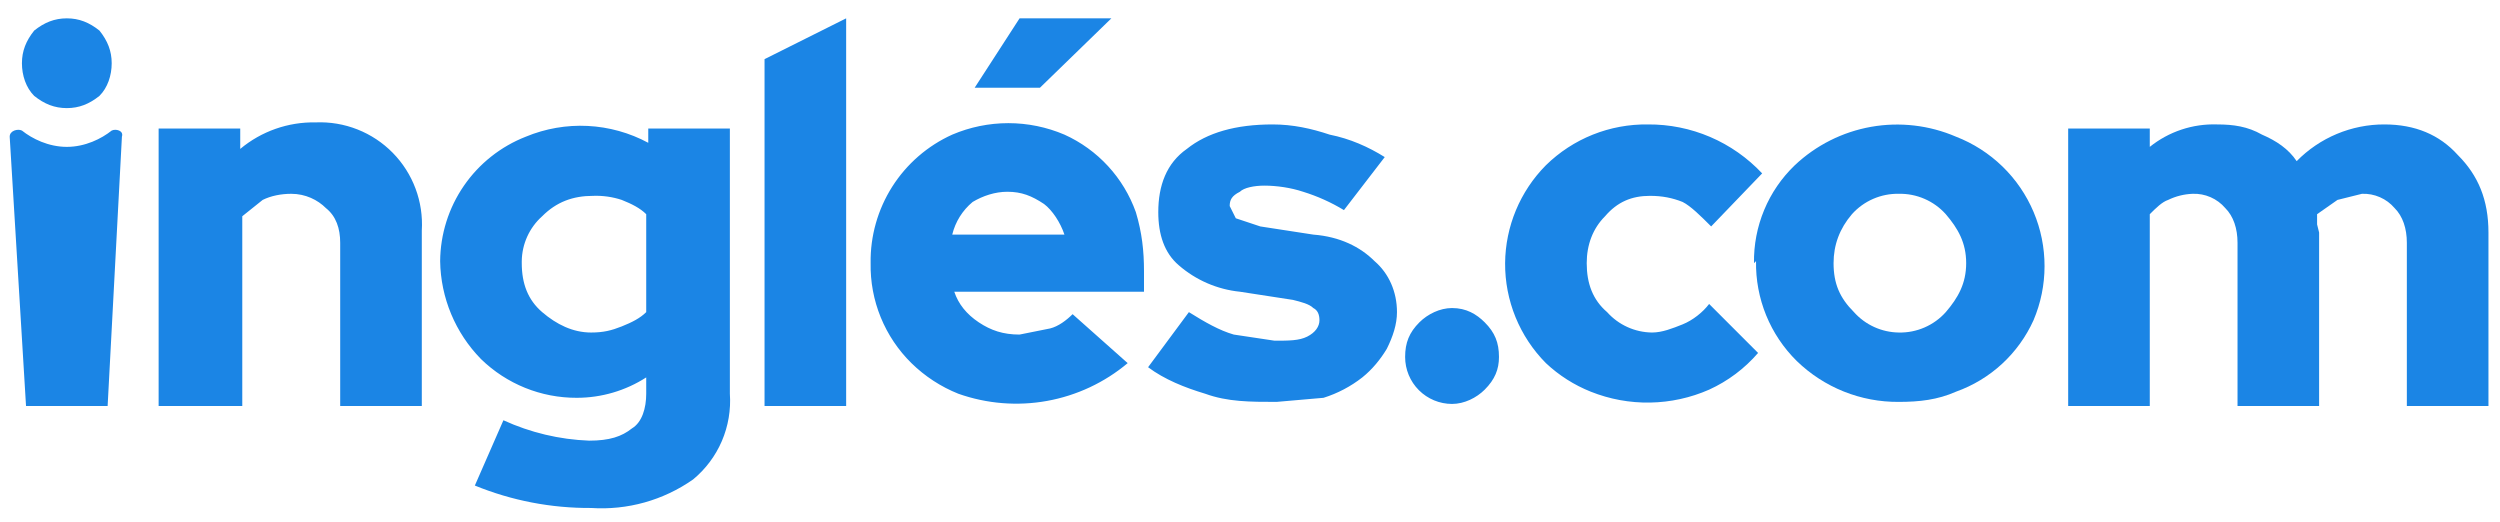
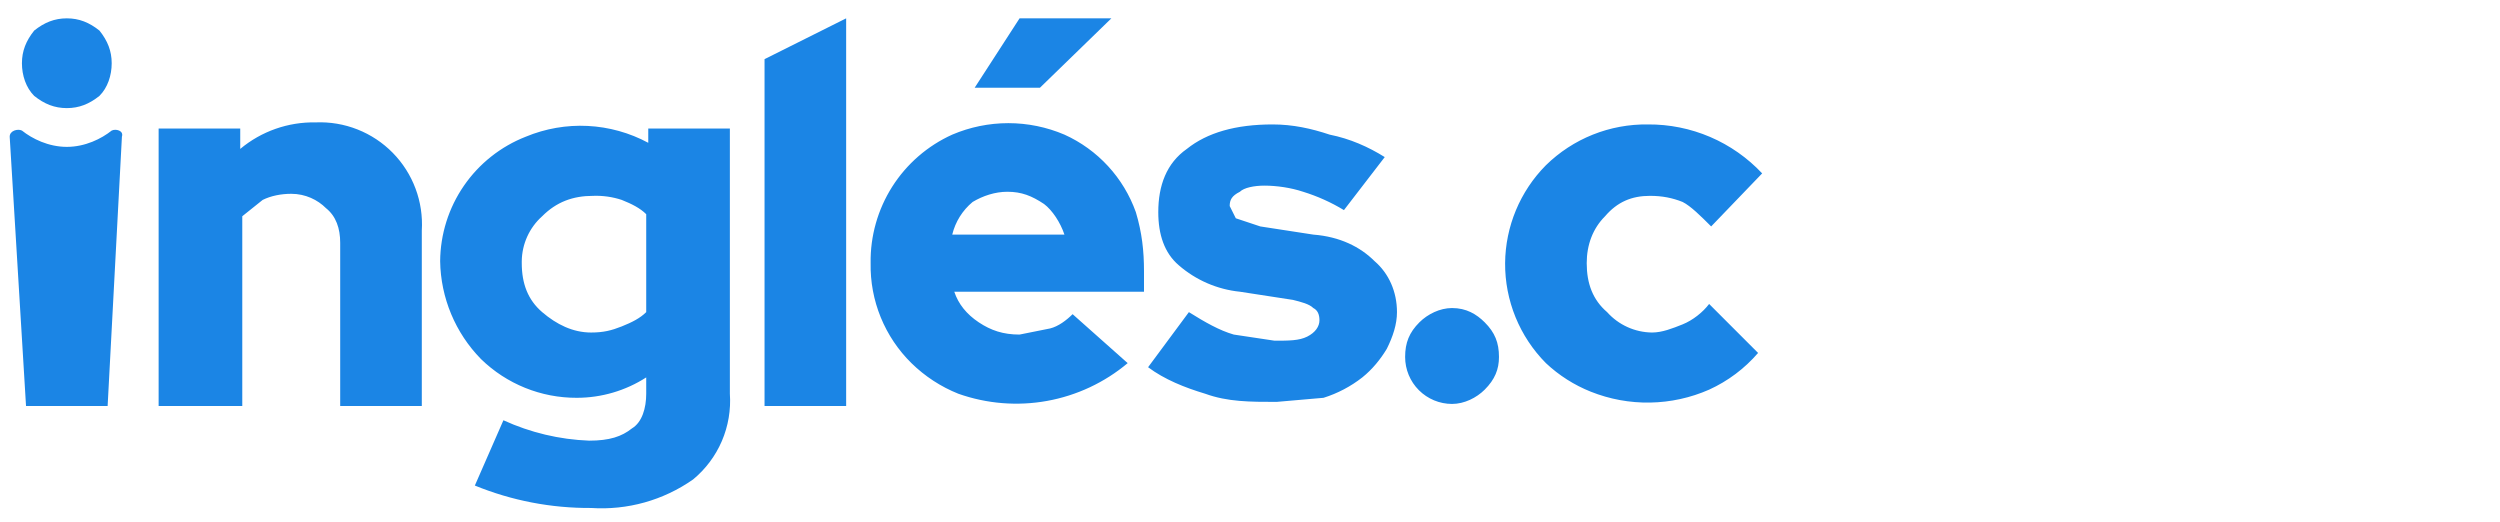
<svg xmlns="http://www.w3.org/2000/svg" width="115" height="24" viewBox="0 0 115 24" fill="none">
  <path fill-rule="evenodd" clip-rule="evenodd" d="M3.074 4.973C2.511 4.973 2.041 4.786 1.572 4.41C1.197 4.035 1.009 3.472 1.009 2.909C1.009 2.346 1.197 1.876 1.572 1.407C2.041 1.032 2.511 0.844 3.074 0.844C3.637 0.844 4.106 1.032 4.575 1.407C4.951 1.876 5.138 2.346 5.138 2.909C5.138 3.472 4.951 4.035 4.575 4.41C4.106 4.786 3.637 4.973 3.074 4.973ZM5.138 6.006C5.326 5.912 5.701 6.006 5.608 6.287L4.951 18.675H1.197L0.446 6.287C0.446 6.006 0.821 5.912 1.009 6.006C1.478 6.381 2.229 6.756 3.074 6.756C3.918 6.756 4.669 6.381 5.138 6.006ZM7.297 18.675V5.912H11.051V6.85C12.023 6.038 13.256 5.605 14.523 5.63C15.179 5.603 15.834 5.713 16.445 5.955C17.055 6.196 17.609 6.563 18.069 7.032C18.529 7.501 18.885 8.061 19.115 8.676C19.345 9.292 19.443 9.948 19.403 10.604V18.675H15.649V11.167C15.649 10.51 15.461 9.947 14.992 9.572C14.617 9.196 14.054 8.915 13.397 8.915C12.928 8.915 12.458 9.009 12.083 9.196L11.145 9.947V18.675H7.391H7.297ZM26.535 18.299C24.888 18.306 23.304 17.665 22.125 16.516C20.944 15.311 20.272 13.698 20.247 12.012C20.257 10.773 20.637 9.565 21.34 8.544C22.042 7.524 23.035 6.738 24.189 6.287C25.09 5.913 26.062 5.744 27.036 5.793C28.01 5.842 28.961 6.107 29.82 6.569V5.912H33.574V18.112C33.626 18.855 33.499 19.601 33.206 20.287C32.912 20.972 32.459 21.578 31.884 22.053C30.516 23.014 28.86 23.478 27.192 23.367C25.358 23.379 23.54 23.029 21.843 22.335L23.157 19.332C24.396 19.899 25.736 20.218 27.098 20.27C28.037 20.27 28.6 20.082 29.069 19.707C29.538 19.425 29.726 18.768 29.726 18.112V17.361C28.774 17.973 27.667 18.298 26.535 18.299ZM24.001 12.105C24.001 13.044 24.283 13.795 24.94 14.358C25.597 14.921 26.348 15.296 27.192 15.296C27.755 15.296 28.131 15.202 28.6 15.015C29.069 14.827 29.444 14.639 29.726 14.358V9.853C29.444 9.572 29.069 9.384 28.6 9.196C28.177 9.056 27.732 8.993 27.286 9.009C26.348 9.009 25.597 9.29 24.94 9.947C24.649 10.207 24.415 10.525 24.253 10.881C24.092 11.236 24.006 11.621 24.001 12.012V12.105ZM38.923 0.844V18.675H35.169V2.721L38.923 0.844ZM51.873 16.704C50.81 17.596 49.532 18.195 48.166 18.442C46.8 18.689 45.393 18.575 44.084 18.112C43.279 17.79 42.545 17.311 41.926 16.704C41.317 16.105 40.837 15.389 40.514 14.598C40.191 13.807 40.033 12.959 40.049 12.105C40.03 10.861 40.376 9.639 41.042 8.588C41.709 7.538 42.669 6.705 43.803 6.193C44.619 5.845 45.496 5.665 46.384 5.665C47.271 5.665 48.149 5.845 48.964 6.193C49.724 6.536 50.406 7.029 50.97 7.642C51.534 8.254 51.969 8.975 52.249 9.759C52.531 10.698 52.624 11.542 52.624 12.481V13.419H43.897C44.084 13.982 44.46 14.452 45.023 14.827C45.586 15.202 46.149 15.39 46.9 15.39L48.307 15.108C48.683 15.015 49.058 14.733 49.34 14.452L51.873 16.704ZM46.337 8.821C45.774 8.821 45.211 9.009 44.741 9.29C44.275 9.677 43.946 10.203 43.803 10.792H48.964C48.777 10.229 48.401 9.665 48.026 9.384C47.463 9.009 46.994 8.821 46.337 8.821ZM46.9 0.844H51.123L47.838 4.035H44.835L46.9 0.844V0.844ZM52.812 16.892L54.689 14.358C55.44 14.827 56.097 15.202 56.754 15.39L58.63 15.672C59.287 15.672 59.757 15.672 60.132 15.484C60.507 15.296 60.695 15.015 60.695 14.733C60.695 14.452 60.601 14.264 60.413 14.17C60.226 13.982 59.85 13.889 59.475 13.795L57.035 13.419C55.993 13.313 55.01 12.887 54.22 12.199C53.563 11.636 53.281 10.792 53.281 9.759C53.281 8.539 53.657 7.507 54.595 6.85C55.533 6.099 56.847 5.724 58.537 5.724C59.475 5.724 60.32 5.912 61.164 6.193C62.103 6.381 62.947 6.756 63.698 7.226L61.821 9.665C61.232 9.308 60.602 9.025 59.944 8.821C59.381 8.633 58.724 8.539 58.161 8.539C57.692 8.539 57.223 8.633 57.035 8.821C56.66 9.009 56.566 9.196 56.566 9.478L56.847 10.041L57.974 10.416L60.413 10.792C61.633 10.886 62.572 11.355 63.229 12.012C63.886 12.575 64.261 13.419 64.261 14.358C64.261 14.921 64.073 15.484 63.792 16.047C63.51 16.516 63.135 16.985 62.666 17.361C62.133 17.778 61.529 18.096 60.883 18.299L58.724 18.487C57.504 18.487 56.472 18.487 55.44 18.112C54.501 17.83 53.563 17.455 52.812 16.892ZM66.795 14.17C67.452 14.17 67.921 14.452 68.296 14.827C68.766 15.296 68.953 15.765 68.953 16.422C68.953 16.985 68.766 17.455 68.296 17.924C67.921 18.299 67.358 18.581 66.795 18.581C66.222 18.581 65.674 18.353 65.269 17.949C64.864 17.544 64.636 16.995 64.636 16.422C64.636 15.765 64.824 15.296 65.293 14.827C65.669 14.452 66.232 14.17 66.795 14.17ZM75.992 15.296C76.461 15.296 76.93 15.108 77.4 14.921C77.869 14.733 78.338 14.358 78.62 13.982L80.872 16.235C80.252 16.954 79.484 17.53 78.62 17.924C77.764 18.3 76.842 18.502 75.907 18.518C74.973 18.535 74.045 18.364 73.177 18.018C72.412 17.713 71.712 17.267 71.112 16.704C70.512 16.099 70.037 15.381 69.715 14.592C69.393 13.803 69.23 12.958 69.235 12.105C69.249 10.417 69.923 8.8 71.112 7.601C71.731 6.994 72.465 6.515 73.27 6.193C74.076 5.871 74.937 5.712 75.804 5.724C76.788 5.717 77.763 5.913 78.667 6.3C79.572 6.688 80.386 7.259 81.059 7.976L78.713 10.416C78.244 9.947 77.775 9.478 77.4 9.29C76.93 9.102 76.461 9.009 75.898 9.009C75.053 9.009 74.397 9.29 73.833 9.947C73.27 10.51 72.989 11.261 72.989 12.105C72.989 13.044 73.27 13.795 73.927 14.358C74.188 14.649 74.505 14.883 74.861 15.044C75.216 15.206 75.602 15.291 75.992 15.296Z" fill="#1B85E5" />
-   <path fill-rule="evenodd" clip-rule="evenodd" d="M80.684 12.105C80.67 11.266 80.83 10.432 81.153 9.657C81.475 8.882 81.955 8.182 82.561 7.601C83.534 6.682 84.754 6.068 86.071 5.834C87.389 5.601 88.746 5.758 89.975 6.287C90.772 6.596 91.499 7.062 92.113 7.658C92.727 8.254 93.214 8.967 93.547 9.755C93.88 10.543 94.05 11.389 94.049 12.245C94.049 13.1 93.876 13.946 93.541 14.733C93.198 15.492 92.705 16.174 92.093 16.739C91.48 17.303 90.76 17.738 89.975 18.018C89.13 18.393 88.286 18.487 87.347 18.487C85.597 18.502 83.912 17.828 82.655 16.61C82.046 16.011 81.566 15.295 81.243 14.504C80.921 13.713 80.762 12.865 80.778 12.012L80.684 12.105ZM87.347 15.296C87.753 15.305 88.157 15.225 88.529 15.063C88.902 14.901 89.235 14.661 89.506 14.358C90.069 13.701 90.444 13.044 90.444 12.105C90.444 11.167 90.069 10.51 89.506 9.853C89.235 9.55 88.902 9.31 88.529 9.148C88.157 8.986 87.753 8.906 87.347 8.915C86.941 8.906 86.538 8.986 86.165 9.148C85.793 9.31 85.46 9.55 85.189 9.853C84.626 10.51 84.344 11.261 84.344 12.105C84.344 13.044 84.626 13.701 85.283 14.358C85.543 14.649 85.861 14.883 86.216 15.044C86.572 15.206 86.957 15.291 87.347 15.296ZM95.136 18.675V5.912H98.89V6.756C99.766 6.053 100.865 5.686 101.987 5.724C102.738 5.724 103.395 5.818 104.052 6.193C104.709 6.475 105.272 6.85 105.647 7.413C106.173 6.877 106.801 6.451 107.494 6.161C108.187 5.871 108.931 5.722 109.682 5.724C111.09 5.724 112.216 6.193 113.061 7.132C113.999 8.07 114.469 9.196 114.469 10.698V18.675H110.715V11.167C110.715 10.51 110.527 9.947 110.152 9.572C109.967 9.356 109.737 9.184 109.476 9.071C109.216 8.957 108.934 8.904 108.65 8.915L107.524 9.196L106.586 9.853V10.322L106.679 10.698V18.675H102.926V11.167C102.926 10.51 102.738 9.947 102.363 9.572C102.178 9.356 101.947 9.184 101.687 9.071C101.427 8.957 101.145 8.904 100.861 8.915C100.47 8.929 100.087 9.025 99.735 9.196C99.453 9.29 99.172 9.572 98.89 9.853V18.675H95.136Z" fill="#1B85E5" />
</svg>